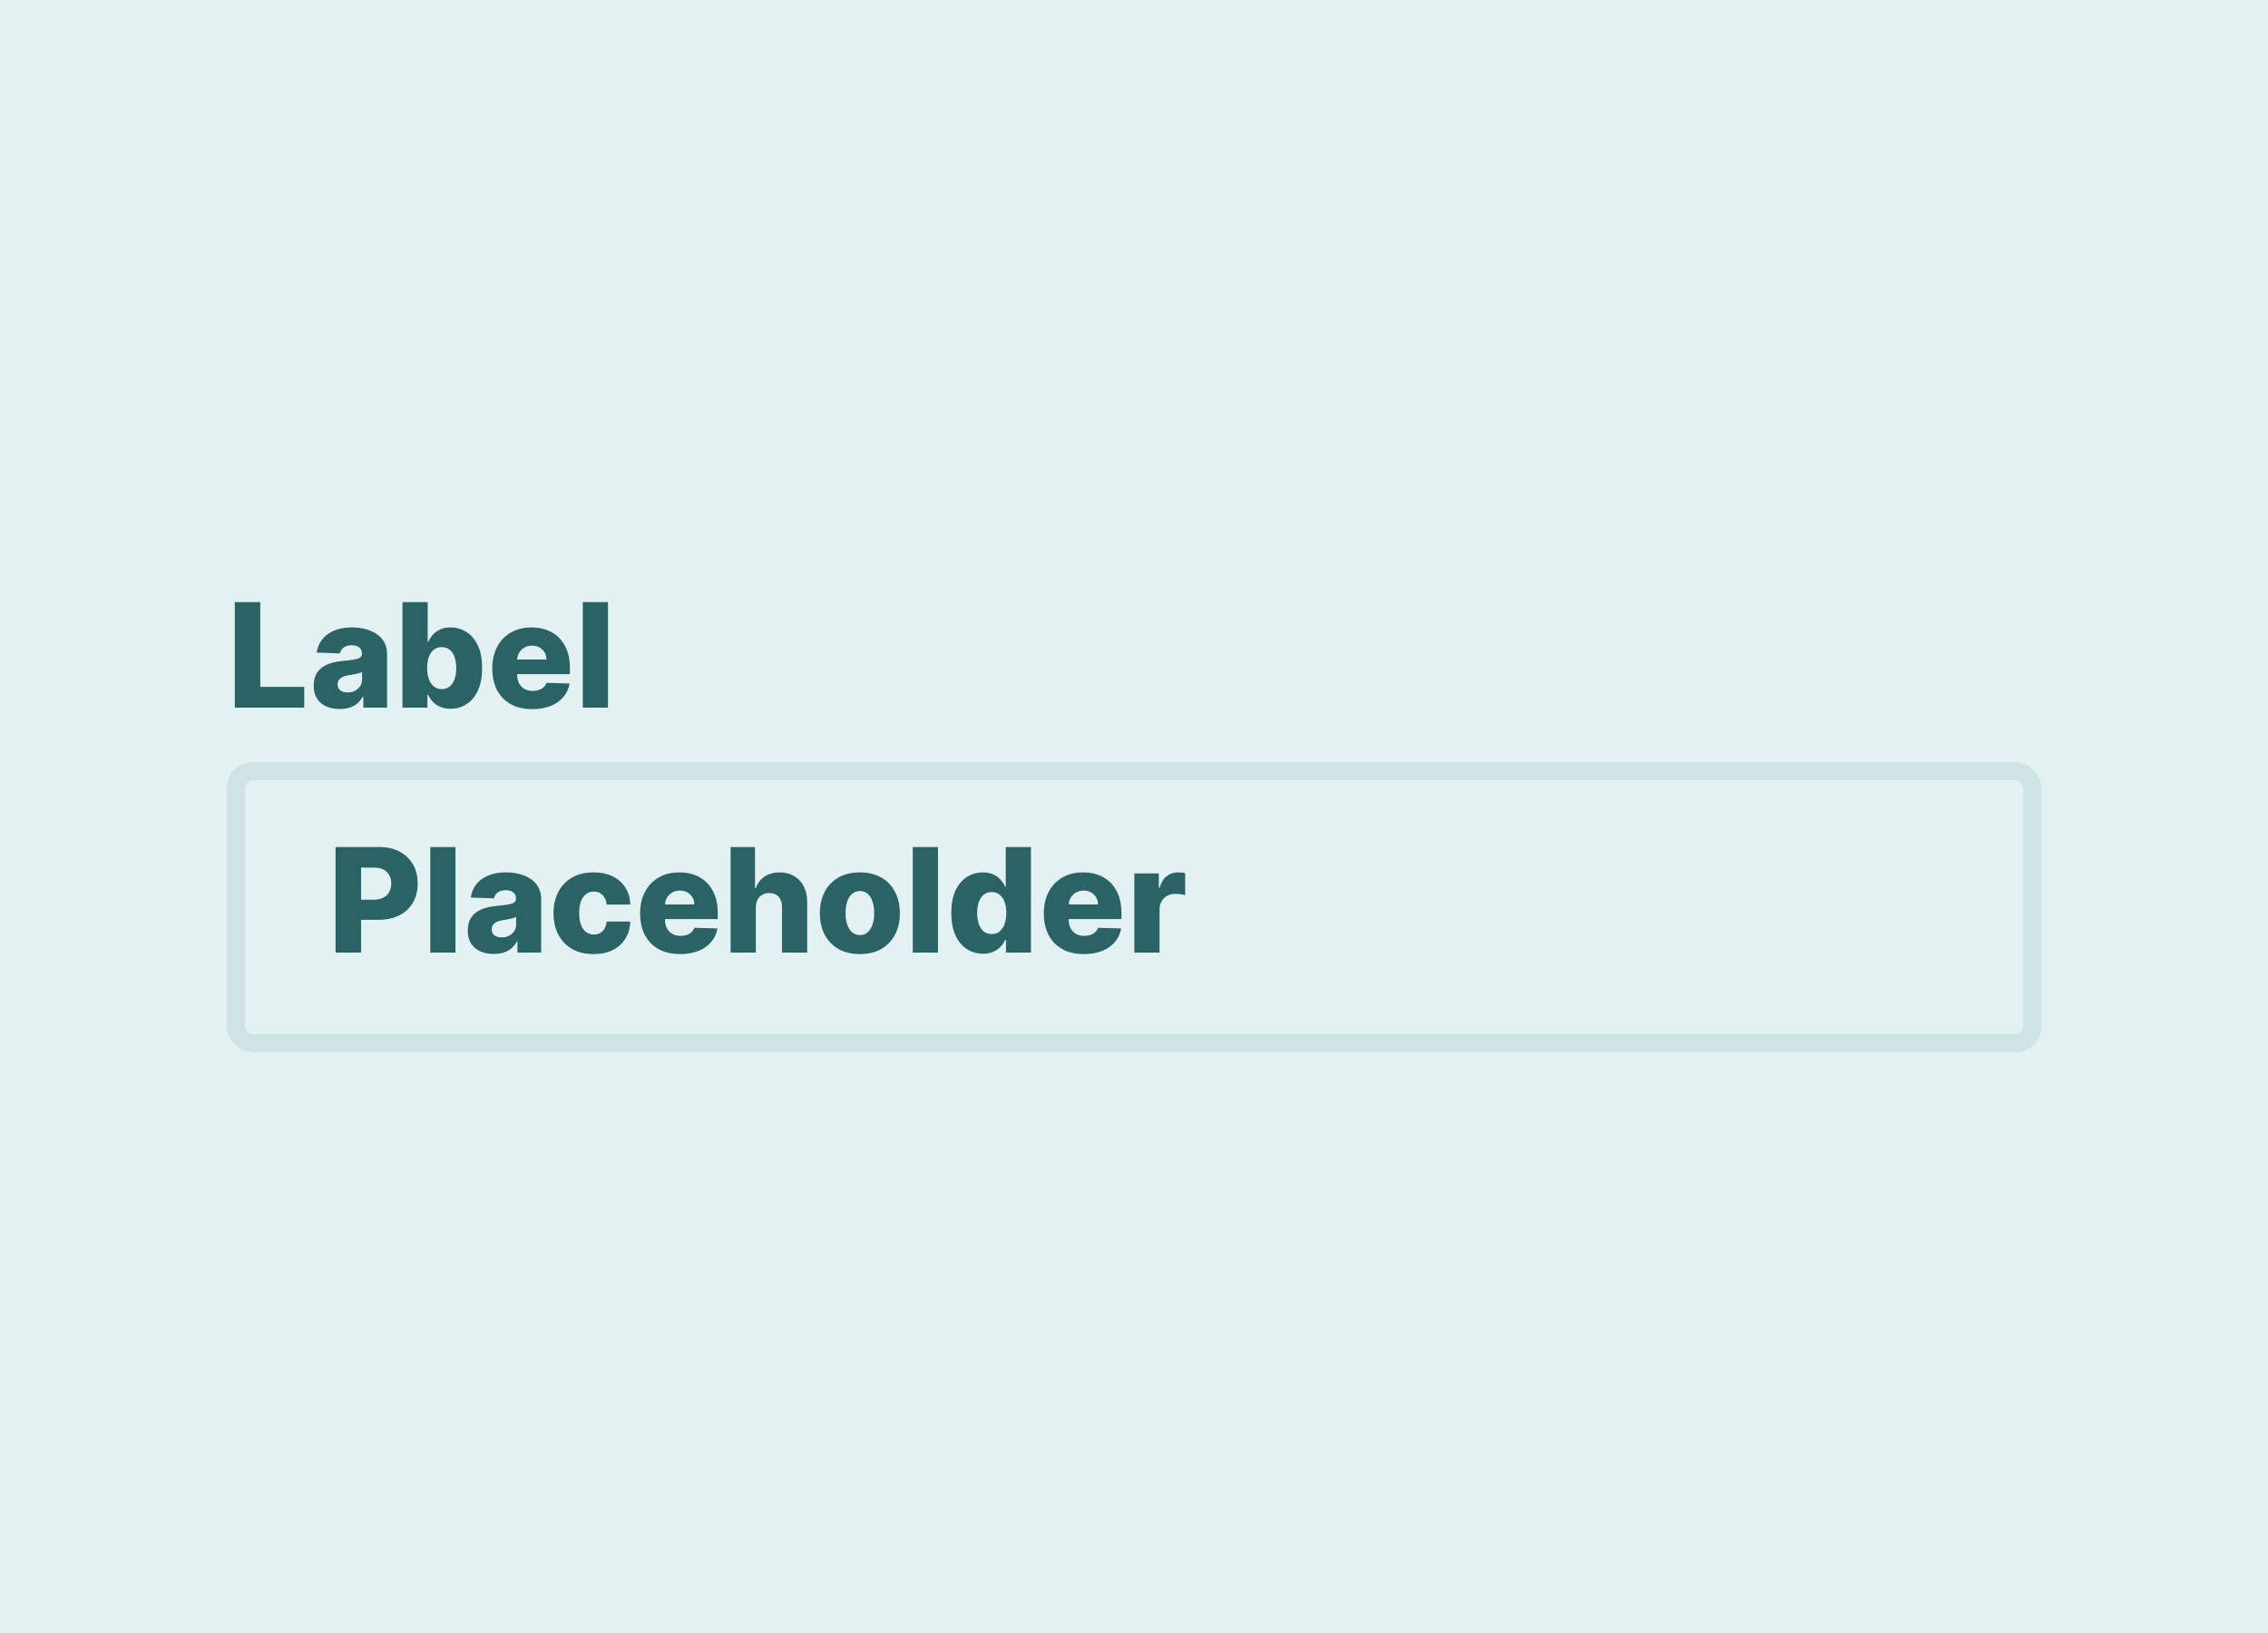
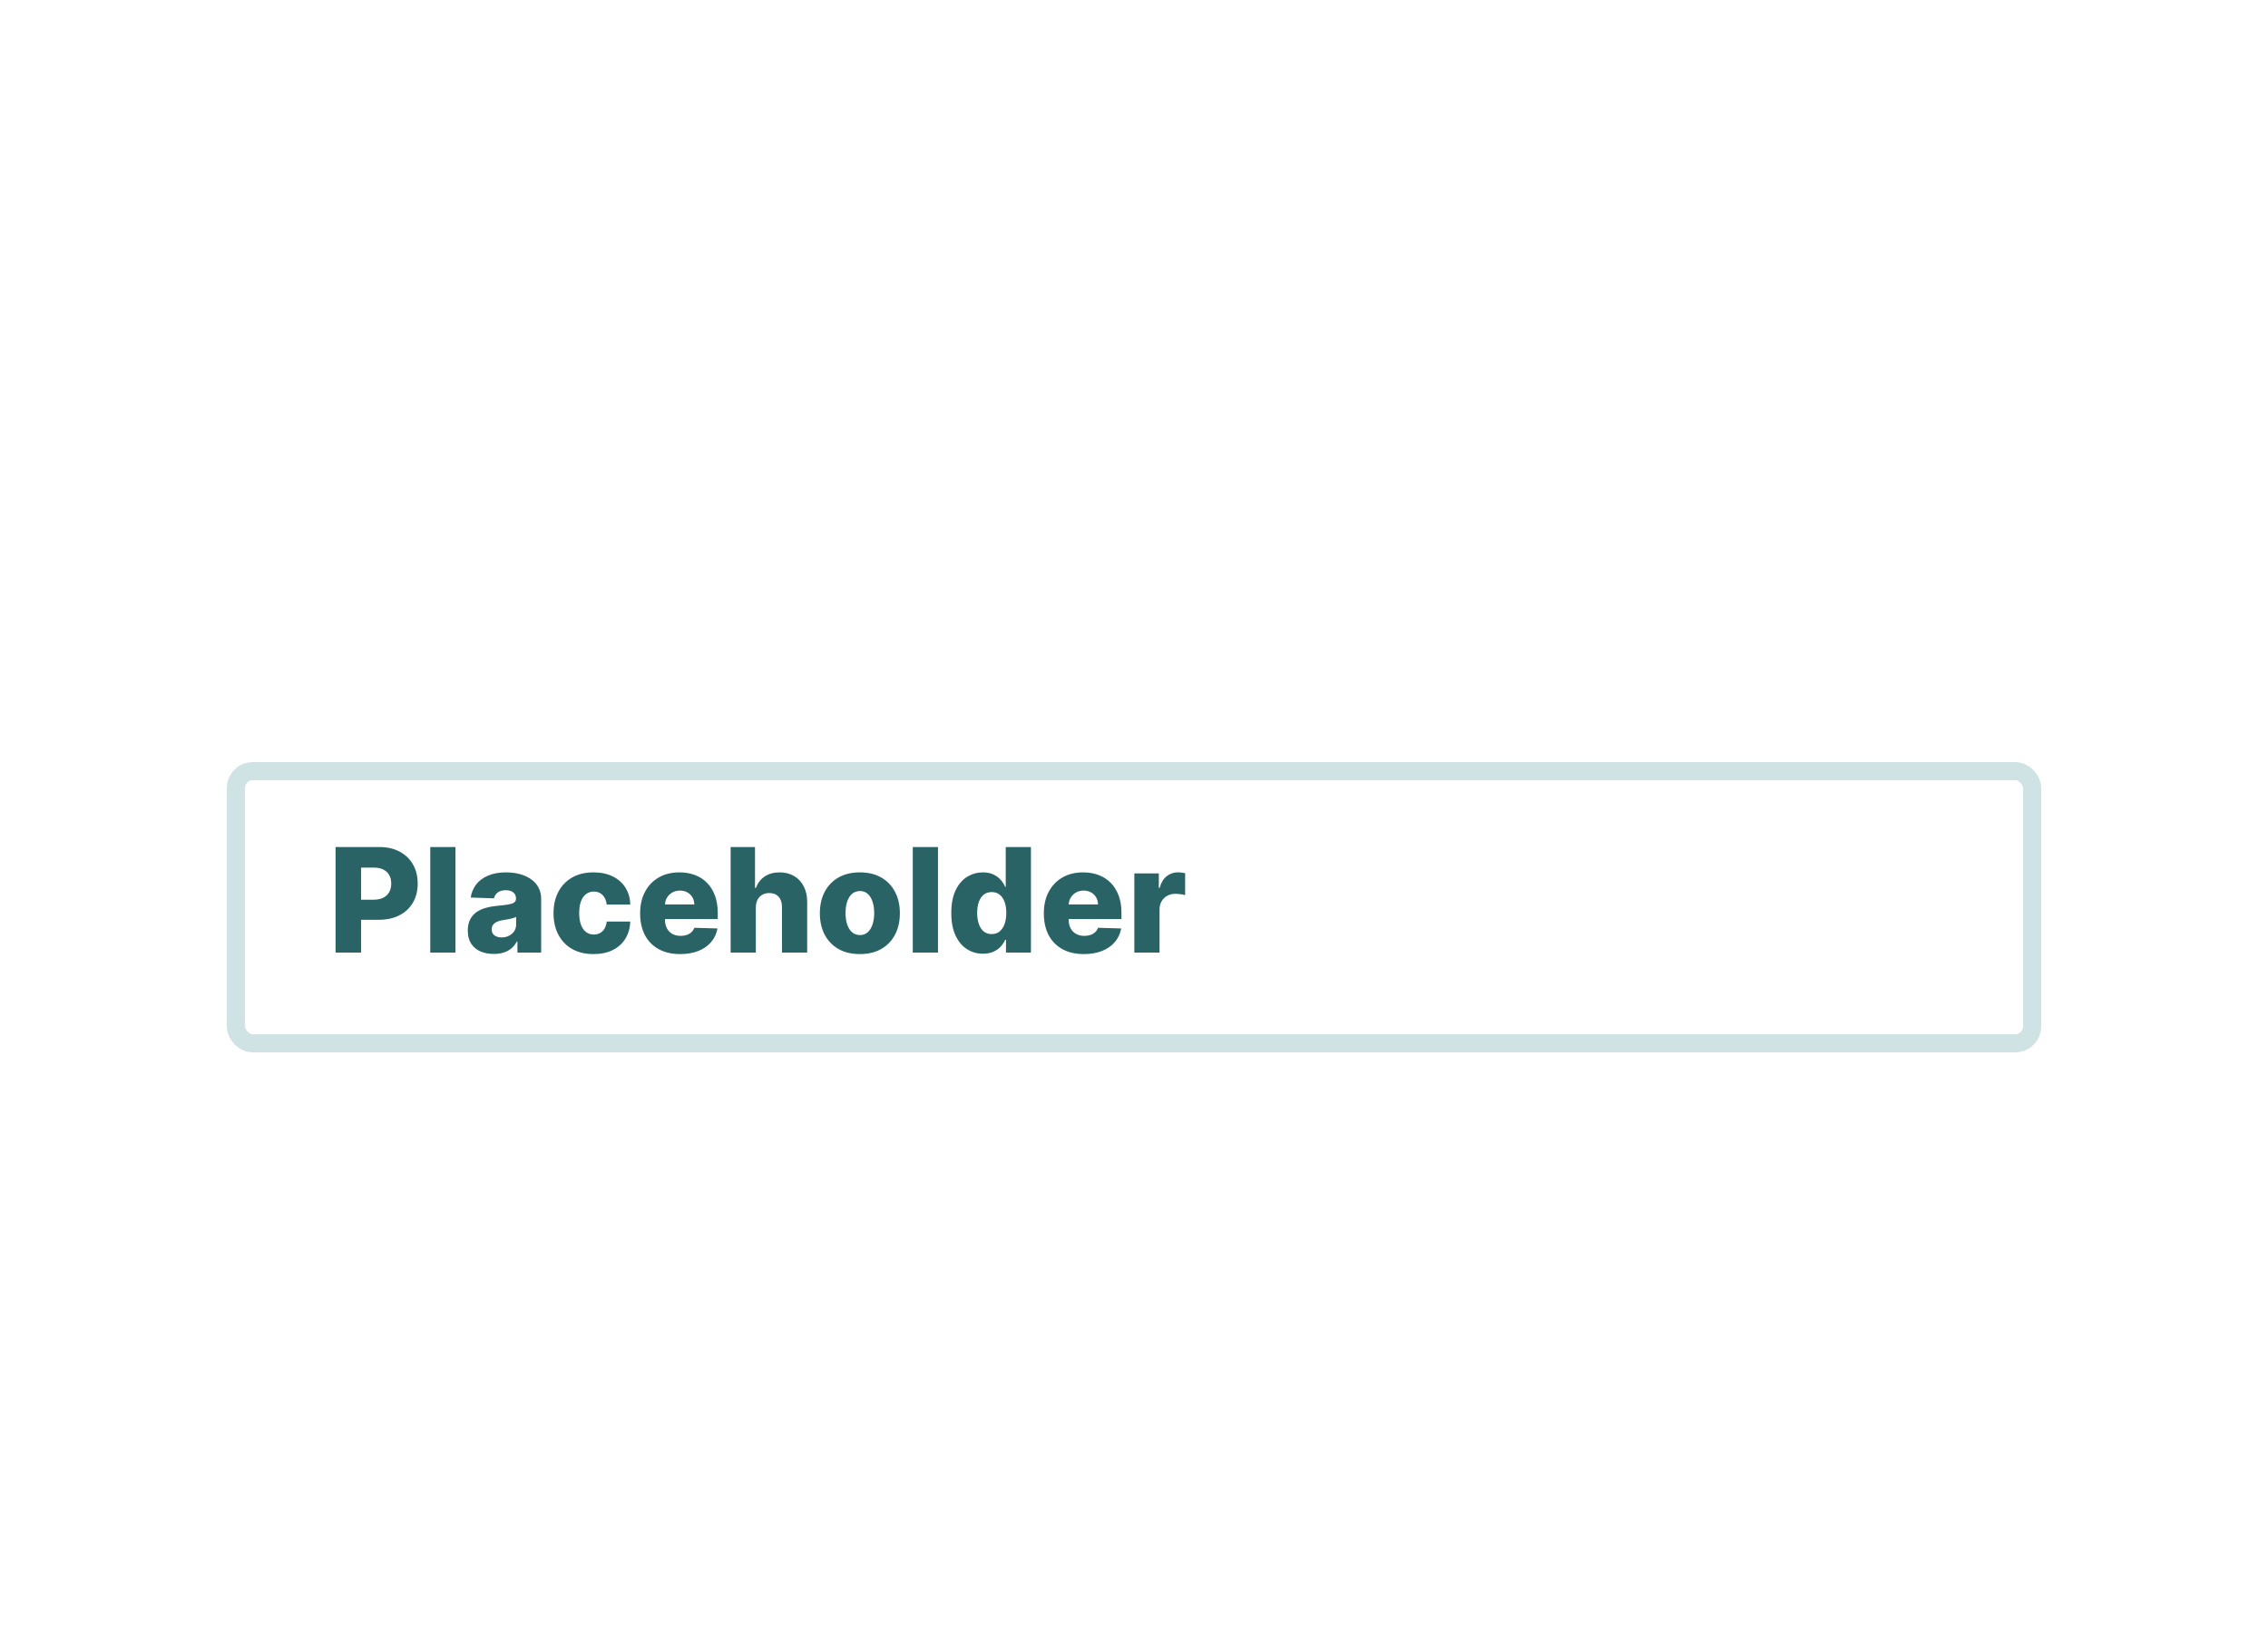
<svg xmlns="http://www.w3.org/2000/svg" width="250" height="180" viewBox="0 0 250 180" fill="none">
-   <rect width="250" height="180" fill="#E3F1F2" />
  <path d="M36.99 105V93.364H41.797C42.668 93.364 43.42 93.534 44.053 93.875C44.689 94.212 45.179 94.684 45.524 95.29C45.869 95.892 46.041 96.593 46.041 97.392C46.041 98.195 45.865 98.898 45.513 99.5C45.164 100.098 44.666 100.562 44.019 100.892C43.371 101.222 42.602 101.386 41.712 101.386H38.746V99.171H41.189C41.613 99.171 41.967 99.097 42.251 98.949C42.539 98.801 42.757 98.595 42.905 98.329C43.053 98.061 43.126 97.748 43.126 97.392C43.126 97.032 43.053 96.722 42.905 96.46C42.757 96.195 42.539 95.99 42.251 95.847C41.964 95.703 41.609 95.631 41.189 95.631H39.803V105H36.99ZM50.206 93.364V105H47.428V93.364H50.206ZM54.435 105.148C53.878 105.148 53.383 105.055 52.952 104.869C52.524 104.68 52.185 104.396 51.935 104.017C51.688 103.634 51.565 103.155 51.565 102.58C51.565 102.095 51.651 101.686 51.821 101.352C51.992 101.019 52.226 100.748 52.526 100.54C52.825 100.331 53.169 100.174 53.56 100.068C53.95 99.958 54.367 99.885 54.81 99.847C55.306 99.801 55.706 99.754 56.008 99.704C56.312 99.651 56.531 99.578 56.668 99.483C56.808 99.385 56.878 99.246 56.878 99.068V99.04C56.878 98.748 56.778 98.523 56.577 98.364C56.376 98.204 56.105 98.125 55.764 98.125C55.397 98.125 55.101 98.204 54.878 98.364C54.654 98.523 54.512 98.742 54.452 99.023L51.889 98.932C51.965 98.401 52.16 97.928 52.474 97.511C52.793 97.091 53.228 96.761 53.781 96.523C54.338 96.28 55.007 96.159 55.787 96.159C56.344 96.159 56.857 96.225 57.327 96.358C57.796 96.487 58.206 96.676 58.554 96.926C58.903 97.172 59.171 97.475 59.361 97.835C59.554 98.195 59.651 98.606 59.651 99.068V105H57.037V103.784H56.969C56.813 104.08 56.615 104.33 56.372 104.534C56.133 104.739 55.851 104.892 55.526 104.994C55.204 105.097 54.84 105.148 54.435 105.148ZM55.293 103.33C55.592 103.33 55.861 103.269 56.099 103.148C56.342 103.027 56.535 102.86 56.679 102.648C56.823 102.432 56.895 102.182 56.895 101.898V101.068C56.815 101.11 56.719 101.148 56.605 101.182C56.495 101.216 56.374 101.248 56.242 101.278C56.109 101.309 55.972 101.335 55.832 101.358C55.692 101.381 55.558 101.402 55.429 101.42C55.168 101.462 54.944 101.527 54.758 101.614C54.577 101.701 54.437 101.814 54.338 101.955C54.243 102.091 54.196 102.254 54.196 102.443C54.196 102.731 54.298 102.951 54.503 103.102C54.711 103.254 54.974 103.33 55.293 103.33ZM65.423 105.165C64.503 105.165 63.713 104.975 63.054 104.597C62.399 104.218 61.895 103.691 61.543 103.017C61.19 102.339 61.014 101.555 61.014 100.665C61.014 99.771 61.19 98.987 61.543 98.312C61.899 97.635 62.404 97.106 63.06 96.727C63.719 96.349 64.505 96.159 65.418 96.159C66.224 96.159 66.927 96.305 67.526 96.597C68.128 96.888 68.597 97.301 68.935 97.835C69.276 98.365 69.456 98.989 69.474 99.704H66.878C66.825 99.258 66.673 98.907 66.423 98.653C66.177 98.4 65.855 98.273 65.457 98.273C65.135 98.273 64.853 98.364 64.611 98.546C64.368 98.724 64.179 98.989 64.043 99.341C63.91 99.689 63.844 100.121 63.844 100.636C63.844 101.152 63.91 101.587 64.043 101.943C64.179 102.295 64.368 102.562 64.611 102.744C64.853 102.922 65.135 103.011 65.457 103.011C65.715 103.011 65.942 102.956 66.139 102.847C66.34 102.737 66.505 102.576 66.633 102.364C66.762 102.148 66.844 101.886 66.878 101.58H69.474C69.448 102.299 69.268 102.928 68.935 103.466C68.605 104.004 68.141 104.422 67.543 104.722C66.948 105.017 66.242 105.165 65.423 105.165ZM74.976 105.165C74.063 105.165 73.275 104.985 72.612 104.625C71.953 104.261 71.445 103.744 71.09 103.074C70.737 102.4 70.561 101.598 70.561 100.67C70.561 99.769 70.739 98.981 71.095 98.307C71.451 97.629 71.953 97.102 72.601 96.727C73.249 96.349 74.012 96.159 74.891 96.159C75.512 96.159 76.08 96.256 76.595 96.449C77.11 96.642 77.555 96.928 77.93 97.307C78.305 97.686 78.597 98.153 78.805 98.71C79.014 99.263 79.118 99.898 79.118 100.614V101.307H71.533V99.693H76.533C76.529 99.398 76.459 99.135 76.322 98.903C76.186 98.672 75.999 98.492 75.76 98.364C75.525 98.231 75.254 98.165 74.947 98.165C74.637 98.165 74.358 98.235 74.112 98.375C73.866 98.511 73.671 98.699 73.527 98.938C73.383 99.172 73.307 99.439 73.3 99.739V101.381C73.3 101.737 73.37 102.049 73.51 102.318C73.65 102.583 73.849 102.79 74.106 102.938C74.364 103.085 74.671 103.159 75.027 103.159C75.273 103.159 75.497 103.125 75.697 103.057C75.898 102.989 76.07 102.888 76.215 102.756C76.358 102.623 76.466 102.46 76.538 102.267L79.09 102.341C78.983 102.913 78.751 103.411 78.391 103.835C78.035 104.256 77.567 104.583 76.987 104.818C76.408 105.049 75.737 105.165 74.976 105.165ZM83.315 100.023V105H80.537V93.364H83.224V97.875H83.321C83.518 97.337 83.84 96.917 84.287 96.614C84.738 96.311 85.289 96.159 85.94 96.159C86.554 96.159 87.088 96.296 87.543 96.568C87.997 96.837 88.349 97.218 88.599 97.71C88.853 98.203 88.978 98.778 88.974 99.438V105H86.196V99.983C86.2 99.498 86.079 99.119 85.832 98.847C85.586 98.574 85.24 98.438 84.793 98.438C84.501 98.438 84.243 98.502 84.02 98.631C83.8 98.756 83.628 98.936 83.503 99.171C83.382 99.405 83.319 99.689 83.315 100.023ZM94.783 105.165C93.866 105.165 93.078 104.977 92.419 104.602C91.764 104.223 91.258 103.697 90.902 103.023C90.55 102.345 90.374 101.559 90.374 100.665C90.374 99.767 90.55 98.981 90.902 98.307C91.258 97.629 91.764 97.102 92.419 96.727C93.078 96.349 93.866 96.159 94.783 96.159C95.699 96.159 96.485 96.349 97.141 96.727C97.8 97.102 98.305 97.629 98.658 98.307C99.014 98.981 99.192 99.767 99.192 100.665C99.192 101.559 99.014 102.345 98.658 103.023C98.305 103.697 97.8 104.223 97.141 104.602C96.485 104.977 95.699 105.165 94.783 105.165ZM94.8 103.068C95.133 103.068 95.415 102.966 95.646 102.761C95.877 102.557 96.053 102.273 96.175 101.909C96.3 101.545 96.362 101.125 96.362 100.648C96.362 100.163 96.3 99.739 96.175 99.375C96.053 99.011 95.877 98.727 95.646 98.523C95.415 98.318 95.133 98.216 94.8 98.216C94.455 98.216 94.163 98.318 93.925 98.523C93.69 98.727 93.51 99.011 93.385 99.375C93.264 99.739 93.203 100.163 93.203 100.648C93.203 101.125 93.264 101.545 93.385 101.909C93.51 102.273 93.69 102.557 93.925 102.761C94.163 102.966 94.455 103.068 94.8 103.068ZM103.393 93.364V105H100.615V93.364H103.393ZM108.349 105.125C107.705 105.125 107.12 104.958 106.594 104.625C106.067 104.292 105.647 103.792 105.332 103.125C105.018 102.458 104.861 101.631 104.861 100.642C104.861 99.615 105.024 98.771 105.349 98.108C105.675 97.445 106.101 96.954 106.628 96.636C107.158 96.318 107.728 96.159 108.338 96.159C108.796 96.159 109.188 96.239 109.514 96.398C109.84 96.553 110.109 96.754 110.321 97C110.533 97.246 110.694 97.502 110.804 97.767H110.861V93.364H113.639V105H110.889V103.585H110.804C110.687 103.854 110.52 104.106 110.304 104.341C110.088 104.576 109.817 104.765 109.491 104.909C109.17 105.053 108.789 105.125 108.349 105.125ZM109.315 102.96C109.652 102.96 109.94 102.866 110.179 102.676C110.418 102.483 110.601 102.212 110.73 101.864C110.859 101.515 110.923 101.106 110.923 100.636C110.923 100.159 110.859 99.748 110.73 99.403C110.605 99.059 110.421 98.794 110.179 98.608C109.94 98.422 109.652 98.329 109.315 98.329C108.971 98.329 108.679 98.424 108.44 98.614C108.202 98.803 108.02 99.07 107.895 99.415C107.774 99.76 107.713 100.167 107.713 100.636C107.713 101.106 107.776 101.515 107.901 101.864C108.026 102.212 108.205 102.483 108.44 102.676C108.679 102.866 108.971 102.96 109.315 102.96ZM119.476 105.165C118.563 105.165 117.775 104.985 117.112 104.625C116.453 104.261 115.946 103.744 115.589 103.074C115.237 102.4 115.061 101.598 115.061 100.67C115.061 99.769 115.239 98.981 115.595 98.307C115.951 97.629 116.453 97.102 117.101 96.727C117.749 96.349 118.512 96.159 119.391 96.159C120.012 96.159 120.58 96.256 121.095 96.449C121.61 96.642 122.055 96.928 122.43 97.307C122.805 97.686 123.097 98.153 123.305 98.71C123.514 99.263 123.618 99.898 123.618 100.614V101.307H116.033V99.693H121.033C121.029 99.398 120.959 99.135 120.822 98.903C120.686 98.672 120.499 98.492 120.26 98.364C120.025 98.231 119.754 98.165 119.447 98.165C119.137 98.165 118.858 98.235 118.612 98.375C118.366 98.511 118.171 98.699 118.027 98.938C117.883 99.172 117.807 99.439 117.8 99.739V101.381C117.8 101.737 117.87 102.049 118.01 102.318C118.15 102.583 118.349 102.79 118.607 102.938C118.864 103.085 119.171 103.159 119.527 103.159C119.773 103.159 119.997 103.125 120.197 103.057C120.398 102.989 120.571 102.888 120.714 102.756C120.858 102.623 120.966 102.46 121.038 102.267L123.589 102.341C123.483 102.913 123.25 103.411 122.891 103.835C122.535 104.256 122.067 104.583 121.487 104.818C120.908 105.049 120.237 105.165 119.476 105.165ZM125.037 105V96.273H127.736V97.864H127.827C127.986 97.288 128.245 96.86 128.605 96.579C128.965 96.296 129.384 96.153 129.861 96.153C129.99 96.153 130.122 96.163 130.259 96.182C130.395 96.197 130.522 96.222 130.639 96.256V98.671C130.507 98.625 130.332 98.589 130.116 98.562C129.904 98.536 129.715 98.523 129.548 98.523C129.219 98.523 128.921 98.597 128.656 98.744C128.395 98.888 128.188 99.091 128.037 99.352C127.889 99.61 127.815 99.913 127.815 100.261V105H125.037Z" fill="#296365" />
  <rect x="26" y="85" width="198" height="30" rx="1.867" stroke="#D0E3E4" stroke-width="2" />
-   <path d="M25.881 78V66.364H28.693V75.716H33.534V78H25.881ZM37.45 78.148C36.894 78.148 36.399 78.055 35.967 77.869C35.539 77.68 35.2 77.396 34.95 77.017C34.704 76.635 34.581 76.155 34.581 75.579C34.581 75.095 34.666 74.686 34.837 74.352C35.007 74.019 35.242 73.748 35.541 73.54C35.84 73.331 36.185 73.174 36.575 73.068C36.965 72.958 37.382 72.885 37.825 72.847C38.322 72.801 38.721 72.754 39.024 72.704C39.327 72.651 39.547 72.578 39.683 72.483C39.823 72.385 39.894 72.246 39.894 72.068V72.04C39.894 71.748 39.793 71.523 39.592 71.364C39.392 71.204 39.121 71.125 38.78 71.125C38.412 71.125 38.117 71.204 37.894 71.364C37.67 71.523 37.528 71.742 37.467 72.023L34.905 71.932C34.981 71.401 35.176 70.928 35.49 70.511C35.808 70.091 36.244 69.761 36.797 69.523C37.354 69.28 38.022 69.159 38.803 69.159C39.359 69.159 39.873 69.225 40.342 69.358C40.812 69.487 41.221 69.676 41.57 69.926C41.918 70.172 42.187 70.475 42.376 70.835C42.57 71.195 42.666 71.606 42.666 72.068V78H40.053V76.784H39.984C39.829 77.079 39.63 77.329 39.388 77.534C39.149 77.739 38.867 77.892 38.541 77.994C38.219 78.097 37.856 78.148 37.45 78.148ZM38.308 76.329C38.608 76.329 38.876 76.269 39.115 76.148C39.358 76.026 39.551 75.86 39.695 75.648C39.839 75.432 39.91 75.182 39.91 74.898V74.068C39.831 74.11 39.734 74.148 39.621 74.182C39.511 74.216 39.39 74.248 39.257 74.278C39.124 74.309 38.988 74.335 38.848 74.358C38.708 74.381 38.573 74.401 38.445 74.421C38.183 74.462 37.96 74.526 37.774 74.614C37.592 74.701 37.452 74.814 37.354 74.954C37.259 75.091 37.212 75.254 37.212 75.443C37.212 75.731 37.314 75.951 37.519 76.102C37.727 76.254 37.99 76.329 38.308 76.329ZM44.365 78V66.364H47.144V70.767H47.2C47.314 70.502 47.475 70.246 47.683 70C47.895 69.754 48.164 69.553 48.49 69.398C48.82 69.239 49.214 69.159 49.672 69.159C50.278 69.159 50.844 69.318 51.371 69.636C51.901 69.954 52.329 70.445 52.655 71.108C52.981 71.771 53.144 72.615 53.144 73.642C53.144 74.631 52.986 75.458 52.672 76.125C52.361 76.792 51.941 77.292 51.41 77.625C50.884 77.958 50.299 78.125 49.655 78.125C49.215 78.125 48.835 78.053 48.513 77.909C48.191 77.765 47.92 77.576 47.7 77.341C47.484 77.106 47.318 76.854 47.2 76.585H47.115V78H44.365ZM47.087 73.636C47.087 74.106 47.149 74.515 47.274 74.864C47.403 75.212 47.587 75.483 47.825 75.676C48.068 75.865 48.358 75.96 48.695 75.96C49.035 75.96 49.325 75.865 49.564 75.676C49.803 75.483 49.983 75.212 50.104 74.864C50.229 74.515 50.291 74.106 50.291 73.636C50.291 73.167 50.229 72.76 50.104 72.415C49.983 72.07 49.803 71.803 49.564 71.614C49.329 71.424 49.039 71.329 48.695 71.329C48.354 71.329 48.064 71.422 47.825 71.608C47.587 71.794 47.403 72.059 47.274 72.403C47.149 72.748 47.087 73.159 47.087 73.636ZM58.679 78.165C57.766 78.165 56.978 77.985 56.315 77.625C55.656 77.261 55.149 76.744 54.793 76.074C54.44 75.4 54.264 74.599 54.264 73.671C54.264 72.769 54.442 71.981 54.798 71.307C55.154 70.629 55.656 70.102 56.304 69.727C56.952 69.349 57.715 69.159 58.594 69.159C59.215 69.159 59.783 69.256 60.298 69.449C60.813 69.642 61.258 69.928 61.633 70.307C62.008 70.686 62.3 71.153 62.508 71.71C62.717 72.263 62.821 72.898 62.821 73.614V74.307H55.236V72.693H60.236C60.232 72.398 60.162 72.135 60.026 71.903C59.889 71.672 59.702 71.492 59.463 71.364C59.228 71.231 58.957 71.165 58.651 71.165C58.34 71.165 58.062 71.235 57.815 71.375C57.569 71.511 57.374 71.699 57.23 71.938C57.086 72.172 57.01 72.439 57.003 72.739V74.381C57.003 74.737 57.073 75.049 57.213 75.318C57.353 75.583 57.552 75.79 57.81 75.938C58.067 76.085 58.374 76.159 58.73 76.159C58.976 76.159 59.2 76.125 59.401 76.057C59.601 75.989 59.774 75.888 59.918 75.756C60.062 75.623 60.169 75.46 60.242 75.267L62.793 75.341C62.687 75.913 62.454 76.411 62.094 76.835C61.738 77.256 61.27 77.583 60.69 77.818C60.111 78.049 59.44 78.165 58.679 78.165ZM67.019 66.364V78H64.24V66.364H67.019Z" fill="#296365" />
</svg>